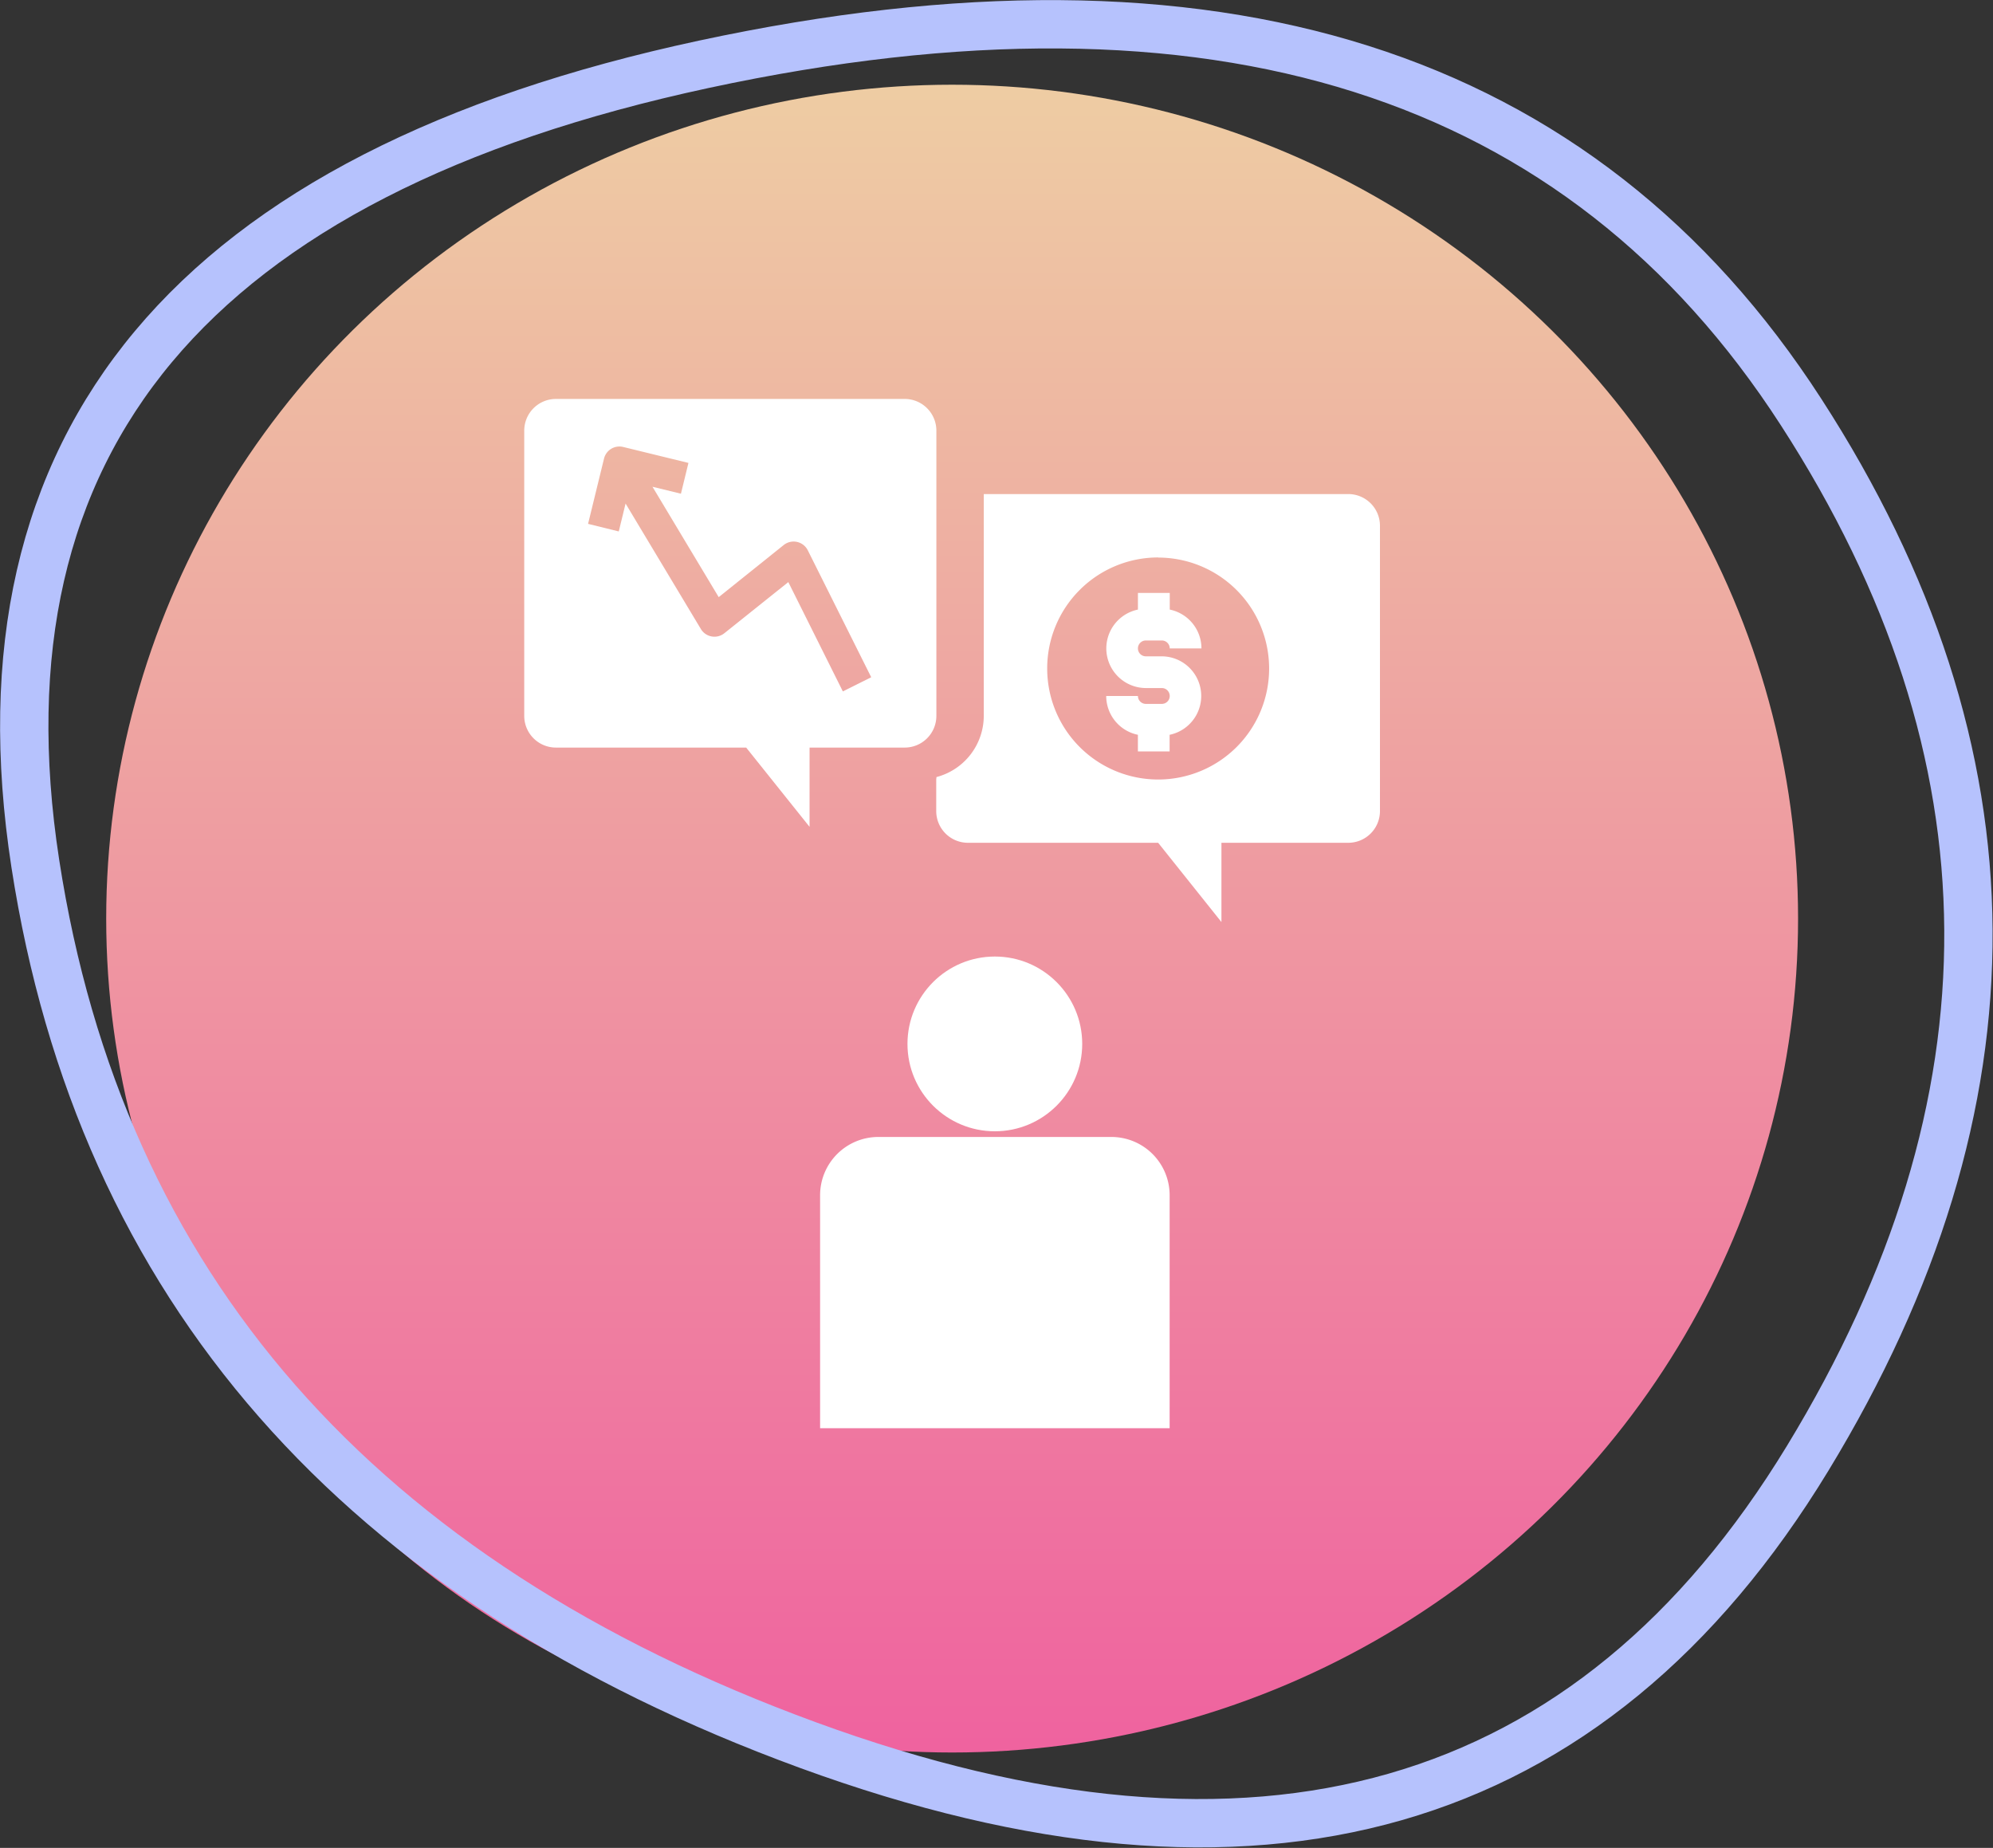
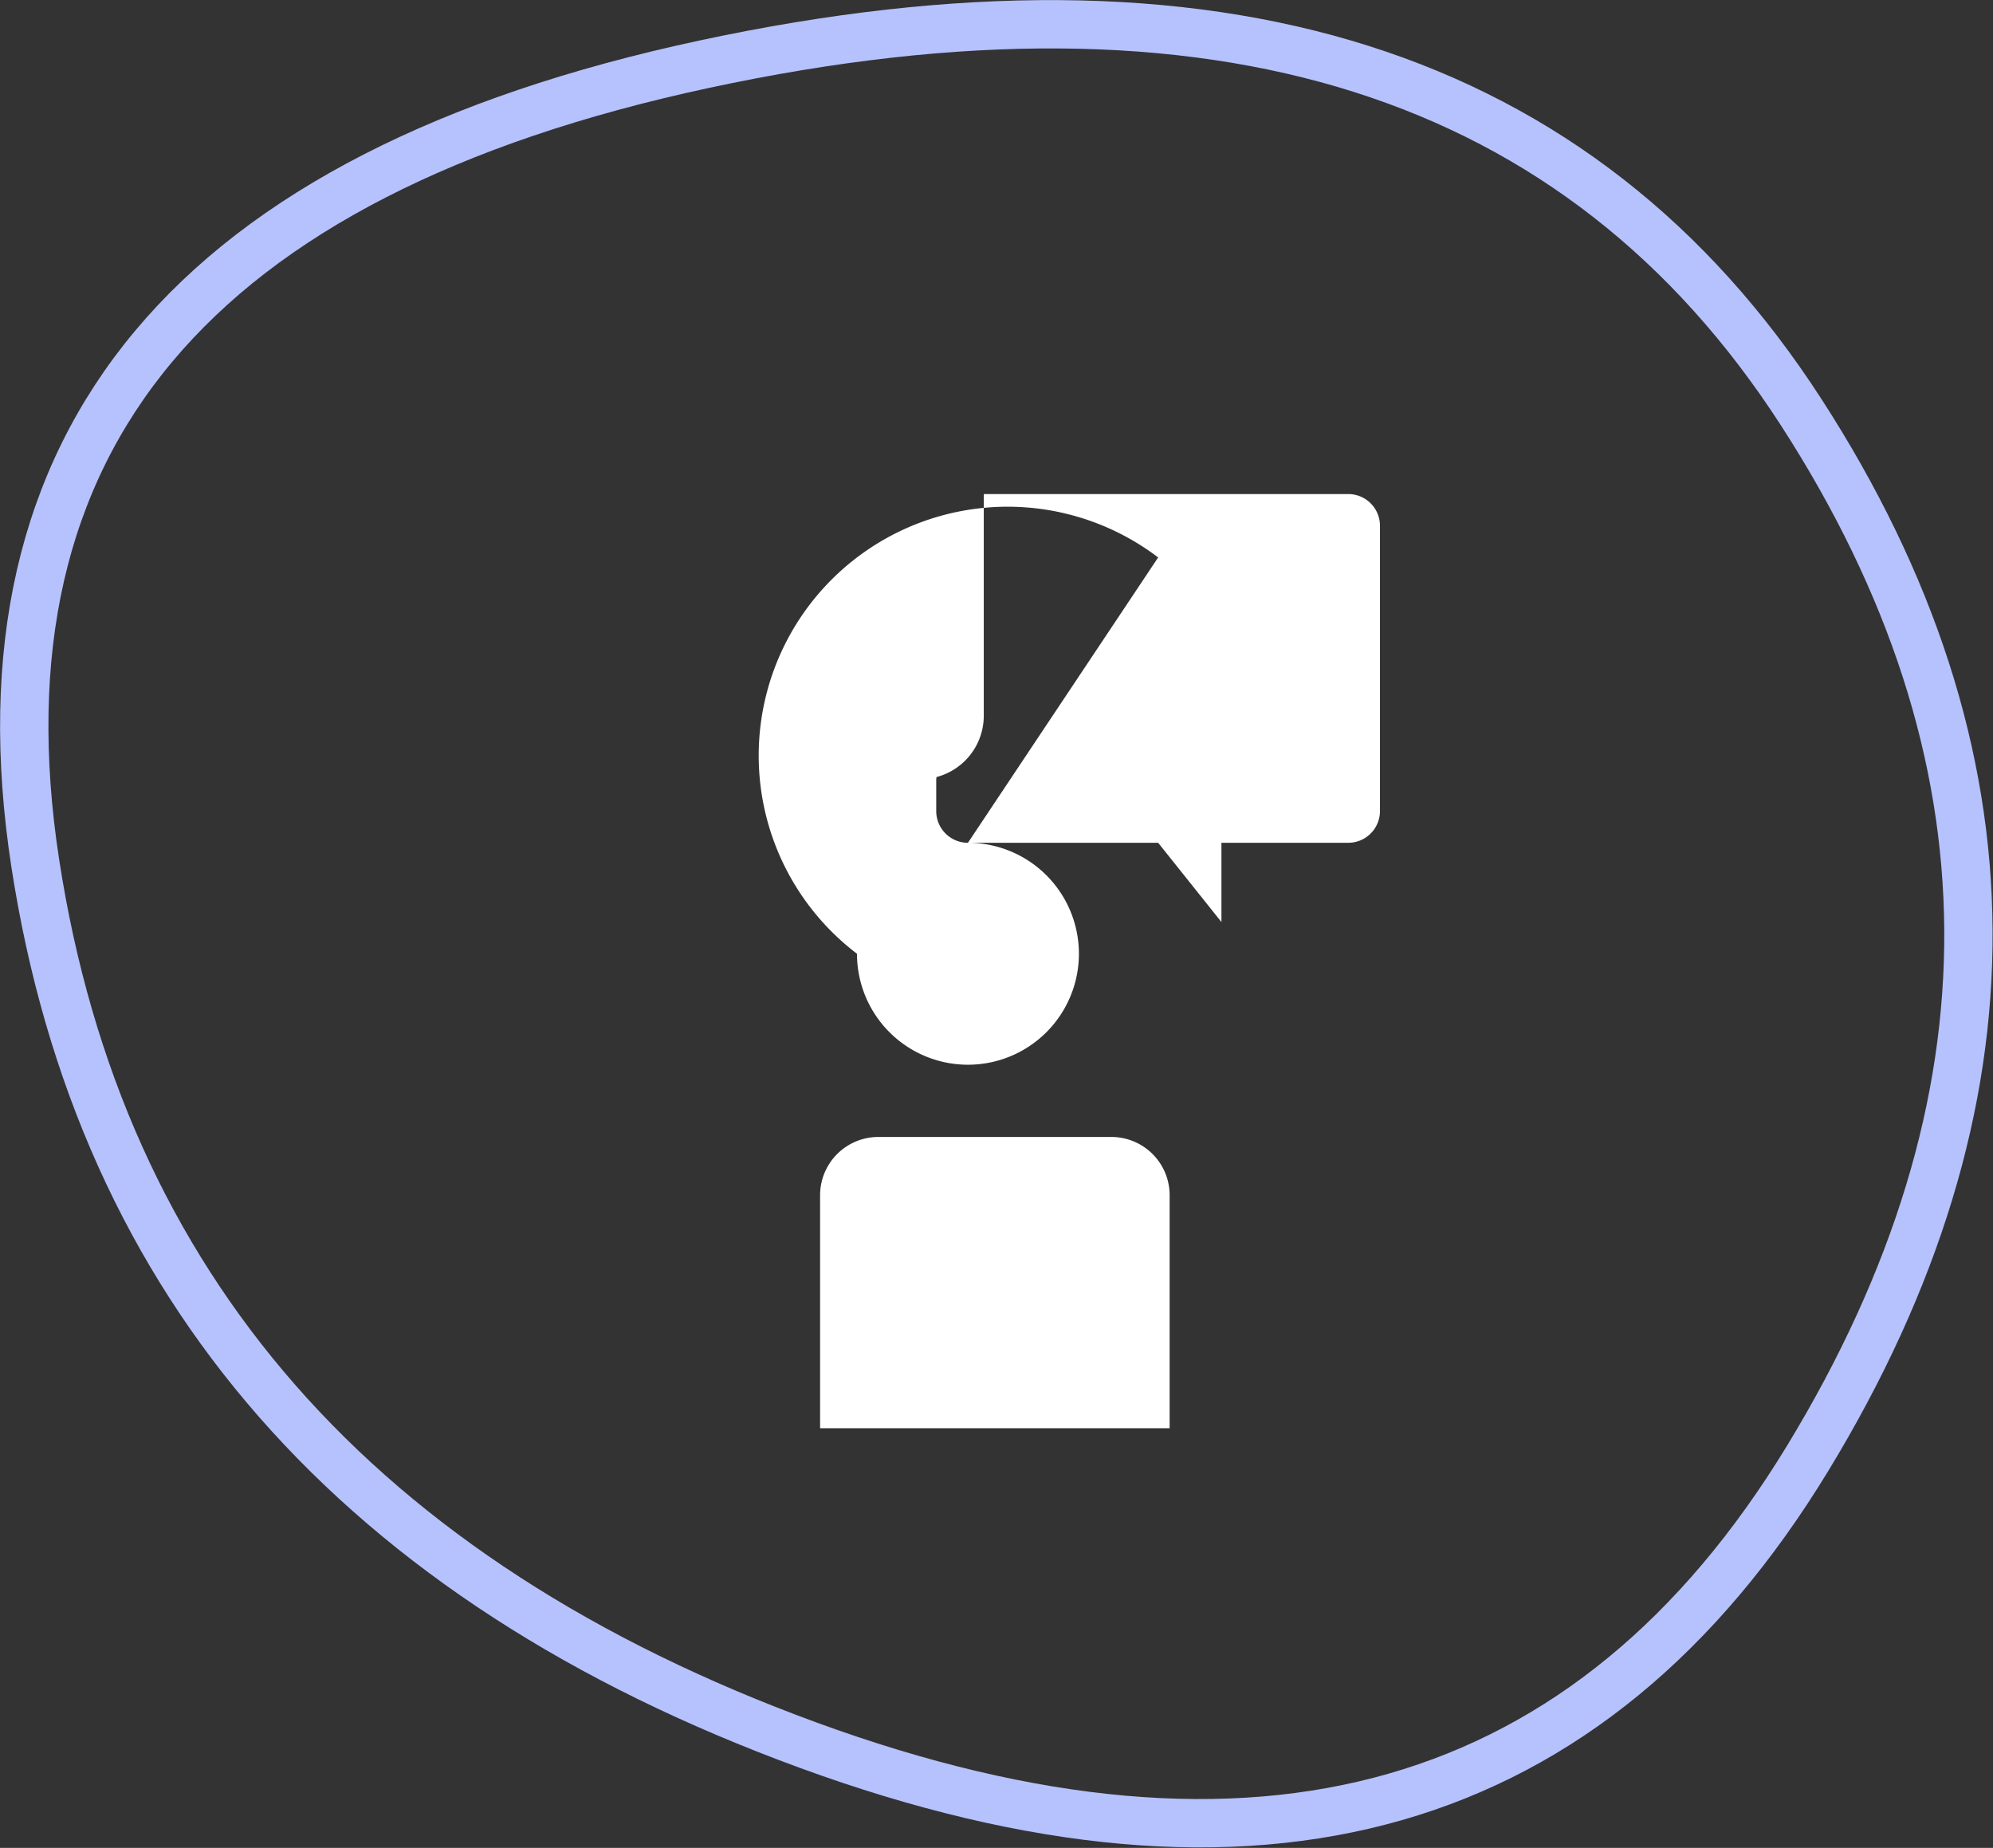
<svg xmlns="http://www.w3.org/2000/svg" width="82.459" height="76.451" viewBox="0 0 82.459 76.451">
  <rect x="0" y="0" width="82.459" height="76.451" fill="#333333" stroke="none" />
  <defs>
    <style>.a{fill:url(#a);}.b{fill:none;stroke:#b6c2fd;stroke-width:2px;}.c{fill:#fff;}</style>
    <linearGradient id="a" x2="0" y2="1" gradientUnits="objectBoundingBox">
      <stop offset="0" stop-color="#eecda3" />
      <stop offset="1" stop-color="#ef629f" />
    </linearGradient>
  </defs>
  <g transform="translate(-454.993 -3143.495)">
    <g transform="translate(459.525 3147)">
-       <ellipse class="a" cx="35" cy="34.5" rx="35" ry="34.5" transform="translate(-0.138)" />
-     </g>
+       </g>
    <path class="b" d="M157.529,139.793q-13.439,22.081-41.36,11.864T84.2,115.185q-4.045-26.255,27.66-33.067t45.4,14.391Q170.968,117.712,157.529,139.793Z" transform="translate(372.254 3064.037)" />
    <g transform="translate(471.715 3158)">
      <path class="c" d="M55.051,47H45.41A2.41,2.41,0,0,0,43,49.41v9.641H57.462V49.41A2.41,2.41,0,0,0,55.051,47Z" transform="translate(-25.791 -14.466)" />
-       <ellipse class="c" cx="3.615" cy="3.615" rx="3.615" ry="3.615" transform="translate(20.824 25.069)" />
-       <path class="c" d="M32.312,22.428h7.87L42.8,25.707V22.428h5.247a1.312,1.312,0,0,0,1.312-1.312V9.312A1.312,1.312,0,0,0,48.051,8H32.967v9.182a2.623,2.623,0,0,1-1.957,2.527l-.01.1v1.312A1.312,1.312,0,0,0,32.312,22.428Zm7.87-11.8a4.591,4.591,0,1,1-4.591,4.591A4.591,4.591,0,0,1,40.182,10.623Z" transform="translate(-8.986 -2.065)" />
+       <path class="c" d="M32.312,22.428h7.87L42.8,25.707V22.428h5.247a1.312,1.312,0,0,0,1.312-1.312V9.312A1.312,1.312,0,0,0,48.051,8H32.967v9.182a2.623,2.623,0,0,1-1.957,2.527l-.01.1v1.312A1.312,1.312,0,0,0,32.312,22.428Za4.591,4.591,0,1,1-4.591,4.591A4.591,4.591,0,0,1,40.182,10.623Z" transform="translate(-8.986 -2.065)" />
      <path class="c" d="M44.3,18.591H43.64a.328.328,0,0,1-.328-.328H42a1.639,1.639,0,0,0,1.311,1.606v.689h1.312v-.689a1.64,1.64,0,0,0-.328-3.246H43.64a.328.328,0,1,1,0-.656H44.3a.328.328,0,0,1,.328.328h1.312a1.639,1.639,0,0,0-1.311-1.606V14H43.312v.689a1.64,1.64,0,0,0,.328,3.246H44.3a.328.328,0,0,1,0,.656Z" transform="translate(-12.953 -3.974)" />
-       <path class="c" d="M6,15.116V3.312A1.312,1.312,0,0,1,7.312,2H21.74a1.312,1.312,0,0,1,1.312,1.312v11.8a1.312,1.312,0,0,1-1.312,1.312H17.805v3.279l-2.623-3.279H7.312A1.312,1.312,0,0,1,6,15.116ZM9.911,7.482l.282-1.154,3.115,5.191a.656.656,0,0,0,.972.174l2.646-2.116L19.182,14.1l1.174-.586L17.733,8.265a.656.656,0,0,0-1-.219L14.046,10.2,11.306,5.633l1.177.288.311-1.274-2.7-.66a.656.656,0,0,0-.793.481l-.66,2.7Z" transform="translate(-1.032)" />
    </g>
  </g>
</svg>